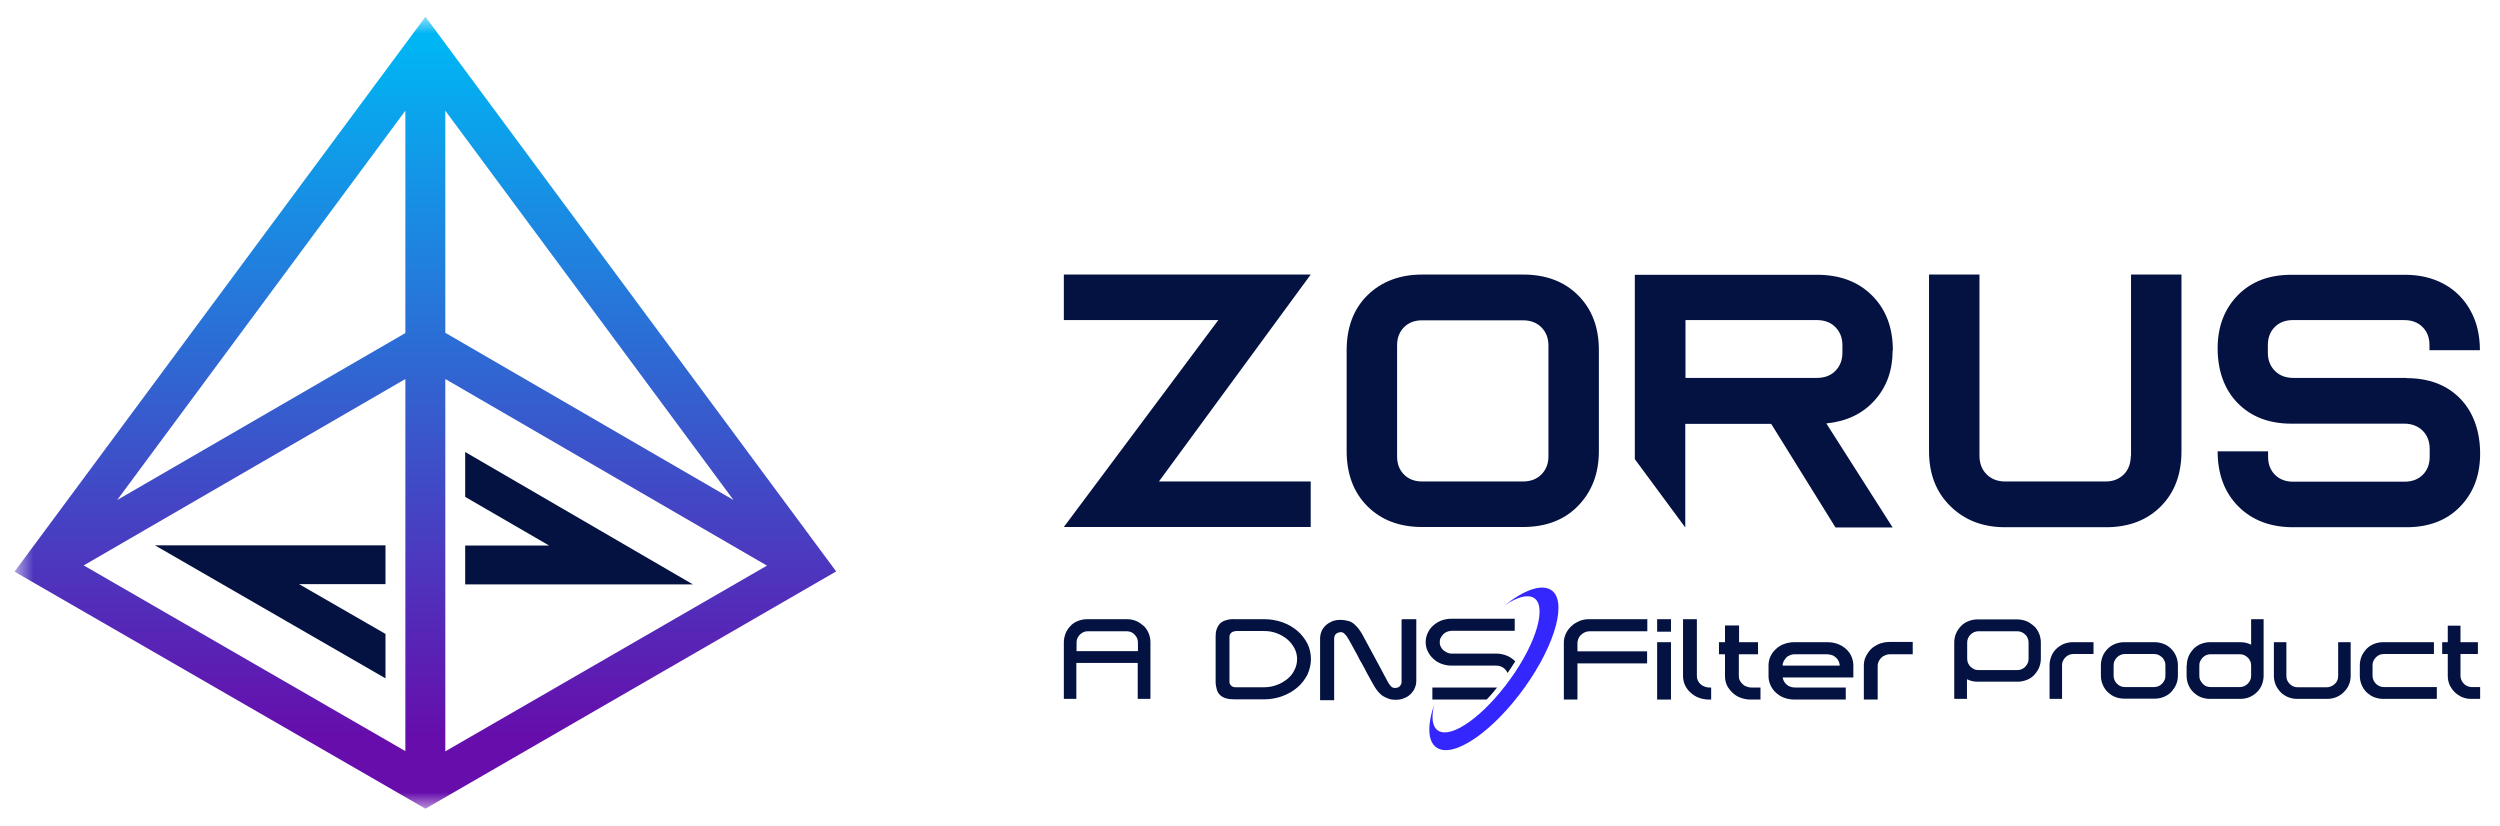
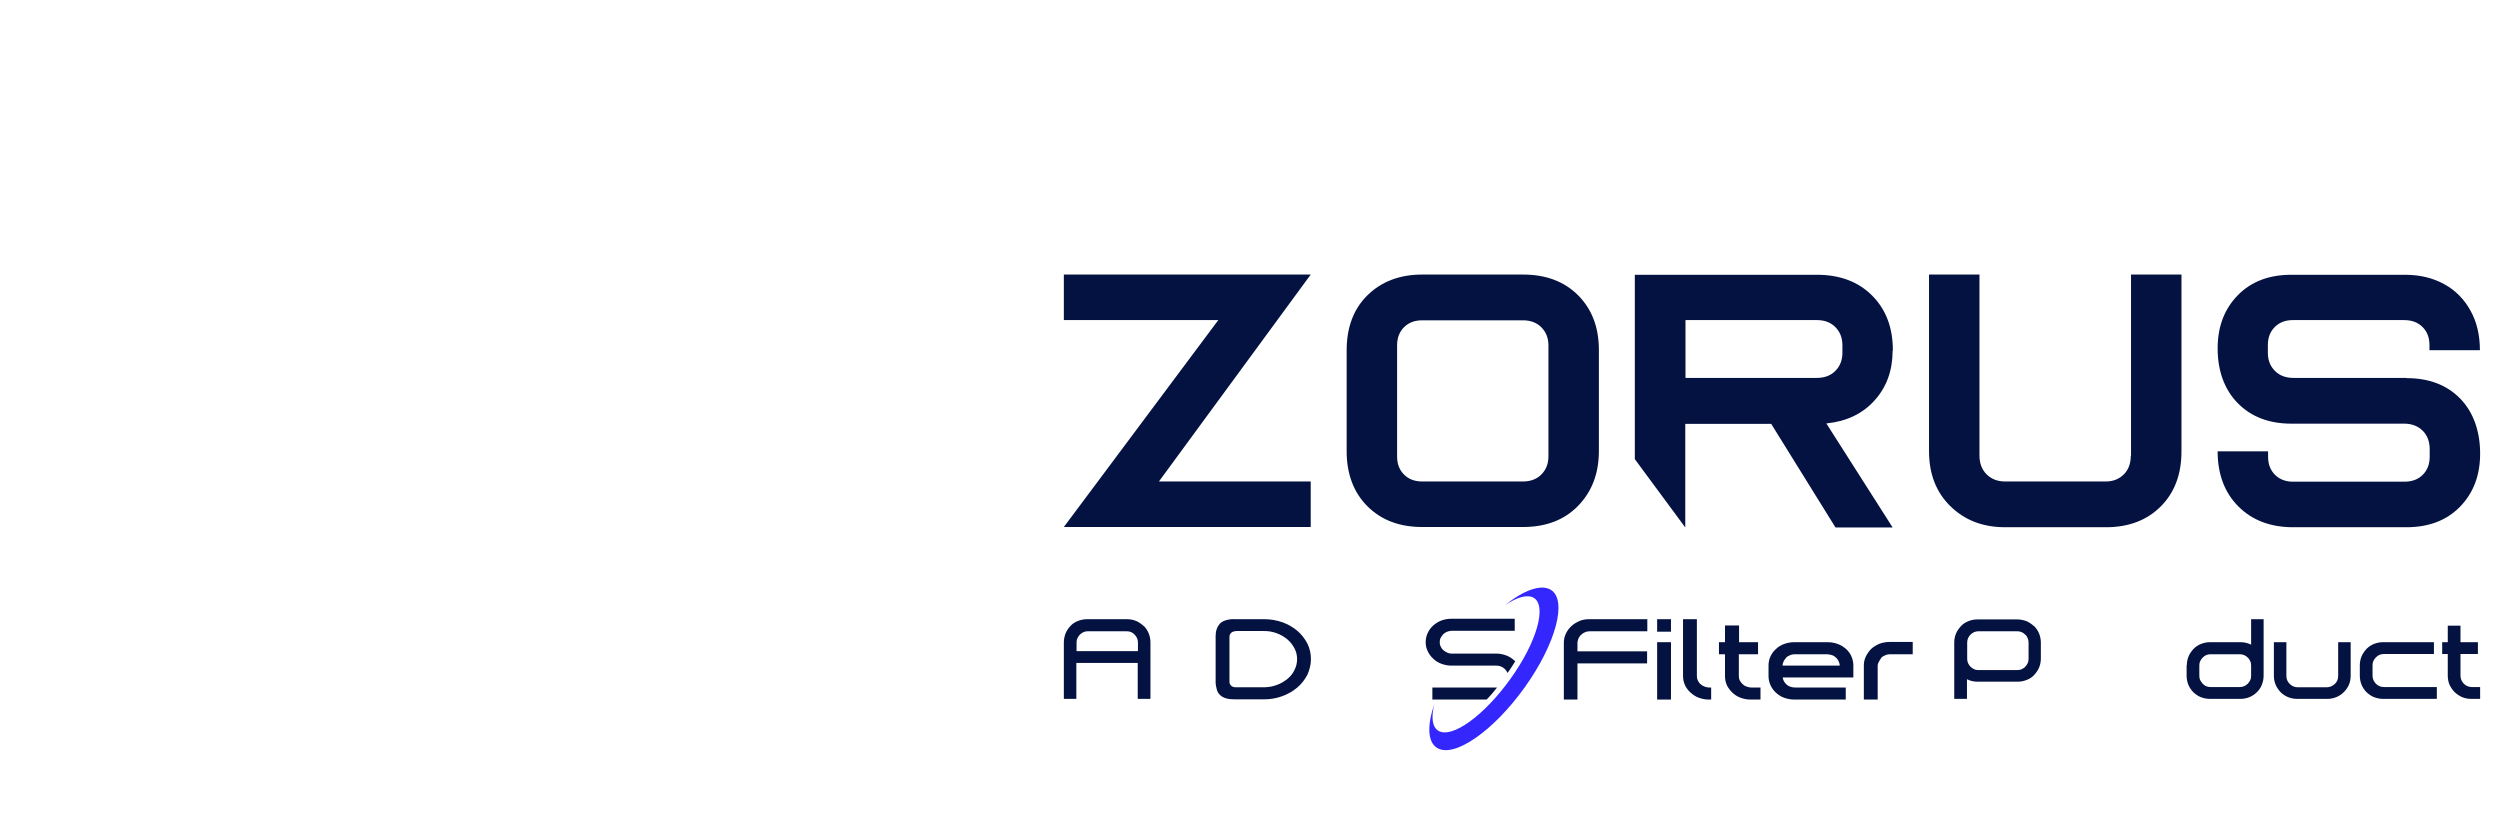
<svg xmlns="http://www.w3.org/2000/svg" width="112" height="37" viewBox="0 0 112 37" fill="none">
  <g clip-path="url(#clip0_2101_2)">
    <mask id="mask0_2101_2" style="mask-type:luminance" maskUnits="userSpaceOnUse" x="0" y="0" width="112" height="37">
-       <path d="M111.36 0.75H0.65V36.25H111.36V0.75Z" fill="white" />
-     </mask>
+       </mask>
    <g mask="url(#mask0_2101_2)">
      <path d="M19.06 0.75L0.65 25.61L19.06 36.23L37.46 25.6L19.06 0.75ZM18.16 33.65L3.75 25.33L18.16 16.98V33.65ZM18.16 14.92L5.25 22.4L18.16 4.96V14.92ZM19.95 4.96L32.86 22.4L19.95 14.91V4.96ZM19.95 16.98L34.36 25.34L19.95 33.66V16.98Z" fill="url(#paint0_linear_2101_2)" />
-       <path d="M20.84 20.25V22.26L24.6 24.44H20.84V26.18H31.04L20.84 20.25ZM17.27 30.4V28.4L13.4 26.17H17.27V24.43H6.94L17.27 30.39V30.4Z" fill="#041242" />
    </g>
    <path d="M47.66 12.3V14.34H54.58L47.66 23.61H58.72V21.57H51.92L58.72 12.3H47.66ZM68.23 12.3H63.71C62.7 12.3 61.88 12.62 61.26 13.23C60.64 13.84 60.33 14.67 60.33 15.69V20.21C60.33 21.23 60.64 22.06 61.26 22.68C61.88 23.3 62.7 23.61 63.71 23.61H68.23C69.25 23.61 70.08 23.3 70.7 22.66C71.32 22.02 71.63 21.21 71.63 20.2V15.68C71.63 14.67 71.32 13.85 70.7 13.23C70.08 12.61 69.26 12.3 68.23 12.3ZM69.37 20.45C69.37 20.78 69.26 21.05 69.05 21.26C68.84 21.47 68.56 21.57 68.23 21.57H63.71C63.38 21.57 63.11 21.47 62.9 21.26C62.69 21.05 62.59 20.78 62.59 20.45V15.47C62.59 15.14 62.69 14.87 62.9 14.66C63.11 14.45 63.38 14.35 63.71 14.35H68.23C68.56 14.35 68.84 14.45 69.05 14.66C69.26 14.87 69.37 15.14 69.37 15.47V20.45ZM95.46 20.41C95.46 20.75 95.36 21.04 95.15 21.25C94.94 21.46 94.67 21.57 94.34 21.57H89.82C89.49 21.57 89.21 21.46 89 21.25C88.79 21.04 88.68 20.76 88.68 20.41V12.3H86.42V20.21C86.42 21.22 86.73 22.04 87.37 22.67C88.01 23.3 88.82 23.62 89.83 23.62H94.35C95.36 23.62 96.18 23.31 96.8 22.69C97.42 22.07 97.73 21.25 97.73 20.22V12.3H95.47V20.42L95.46 20.41ZM107.8 16.93H102.74C102.41 16.93 102.13 16.83 101.92 16.62C101.71 16.41 101.6 16.14 101.6 15.81V15.46C101.6 15.13 101.7 14.86 101.91 14.65C102.12 14.44 102.39 14.34 102.72 14.34H107.7C108.05 14.34 108.32 14.44 108.53 14.65C108.74 14.86 108.84 15.13 108.84 15.46V15.69H111.1C111.1 15.02 110.96 14.42 110.68 13.92C110.41 13.42 110 13 109.5 12.73C108.99 12.45 108.41 12.31 107.74 12.31H102.65C101.66 12.31 100.86 12.61 100.26 13.22C99.66 13.83 99.35 14.62 99.35 15.61C99.35 16.6 99.65 17.45 100.25 18.06C100.85 18.67 101.65 18.98 102.65 18.98H107.71C108.05 18.98 108.33 19.09 108.54 19.3C108.75 19.51 108.85 19.79 108.85 20.12V20.46C108.85 20.79 108.75 21.06 108.54 21.27C108.33 21.48 108.06 21.58 107.71 21.58H102.73C102.4 21.58 102.13 21.48 101.92 21.27C101.71 21.06 101.61 20.79 101.61 20.46V20.22H99.35C99.35 21.24 99.66 22.07 100.28 22.69C100.9 23.31 101.72 23.62 102.73 23.62H107.81C108.8 23.62 109.6 23.32 110.2 22.71C110.8 22.1 111.11 21.31 111.11 20.32C111.11 19.33 110.81 18.46 110.21 17.85C109.61 17.24 108.81 16.94 107.81 16.94L107.8 16.93ZM84.8 15.69C84.8 14.68 84.49 13.86 83.87 13.24C83.25 12.62 82.43 12.31 81.4 12.31H73.24V20.57L75.5 23.63V18.99H79.35L82.23 23.63H84.79L81.82 18.97C82.72 18.88 83.44 18.54 83.98 17.94C84.52 17.34 84.79 16.6 84.79 15.7H84.8V15.69ZM82.54 15.81C82.54 16.14 82.43 16.41 82.22 16.62C82.01 16.83 81.73 16.93 81.4 16.93H75.51V14.34H81.4C81.73 14.34 82.01 14.44 82.22 14.65C82.43 14.86 82.54 15.13 82.54 15.46V15.81Z" fill="#041242" />
    <path fill-rule="evenodd" clip-rule="evenodd" d="M55.35 28.28C55.35 28.28 55.29 28.28 55.27 28.29C55.24 28.29 55.21 28.32 55.18 28.33C55.15 28.35 55.13 28.38 55.11 28.41C55.09 28.44 55.08 28.48 55.08 28.52V30.54C55.08 30.54 55.08 30.62 55.11 30.66C55.13 30.69 55.15 30.72 55.18 30.74C55.21 30.76 55.24 30.77 55.27 30.78C55.3 30.78 55.32 30.79 55.35 30.79H56.61C56.81 30.79 57.01 30.76 57.19 30.69C57.37 30.63 57.53 30.53 57.67 30.42C57.81 30.31 57.92 30.17 57.99 30.02C58.07 29.87 58.11 29.7 58.11 29.53C58.11 29.36 58.07 29.19 57.99 29.04C57.91 28.89 57.8 28.75 57.67 28.64C57.38 28.4 57 28.26 56.61 28.27H55.35V28.28ZM56.65 27.74C56.93 27.74 57.2 27.79 57.46 27.88C57.71 27.97 57.93 28.1 58.12 28.26C58.31 28.42 58.46 28.62 58.57 28.83C58.68 29.05 58.73 29.29 58.73 29.53C58.73 29.77 58.67 30.01 58.57 30.23C58.46 30.44 58.31 30.64 58.12 30.8C57.72 31.14 57.19 31.33 56.64 31.33H55.31C55.17 31.33 55.04 31.32 54.91 31.28C54.81 31.25 54.72 31.2 54.65 31.13C54.58 31.06 54.53 30.97 54.51 30.88C54.48 30.77 54.46 30.66 54.46 30.55V28.51C54.46 28.4 54.47 28.29 54.51 28.18C54.54 28.09 54.59 28.01 54.65 27.94C54.72 27.87 54.81 27.82 54.91 27.79C55.04 27.75 55.18 27.73 55.31 27.74H56.64H56.65Z" fill="#041242" />
-     <path fill-rule="evenodd" clip-rule="evenodd" d="M62.82 27.74H63.45V30.5C63.45 30.61 63.43 30.72 63.38 30.83C63.34 30.93 63.27 31.02 63.19 31.1C63.11 31.18 63.01 31.24 62.9 31.28C62.79 31.33 62.67 31.35 62.54 31.35C62.48 31.35 62.42 31.35 62.37 31.34C62.32 31.34 62.26 31.32 62.21 31.3C62.12 31.27 62.03 31.23 61.95 31.18C61.88 31.13 61.82 31.08 61.76 31.01C61.71 30.95 61.67 30.9 61.63 30.84C61.6 30.8 61.58 30.76 61.56 30.73C61.54 30.7 61.53 30.66 61.51 30.64C61.5 30.61 61.46 30.56 61.43 30.5L61.31 30.28C61.26 30.2 61.21 30.1 61.16 30C61.11 29.9 61.05 29.79 60.99 29.69C60.93 29.59 60.87 29.48 60.82 29.37C60.76 29.26 60.71 29.17 60.66 29.08C60.61 28.99 60.57 28.91 60.53 28.84C60.49 28.77 60.46 28.71 60.44 28.68C60.42 28.64 60.4 28.61 60.38 28.58C60.36 28.55 60.34 28.52 60.32 28.49C60.29 28.45 60.26 28.42 60.23 28.39C60.21 28.37 60.19 28.35 60.16 28.34C60.13 28.33 60.11 28.32 60.08 28.32C59.99 28.32 59.91 28.35 59.85 28.4C59.79 28.46 59.77 28.54 59.77 28.61V31.37H59.14V28.61C59.14 28.39 59.22 28.18 59.39 28.02C59.47 27.94 59.58 27.88 59.69 27.83C59.8 27.79 59.92 27.77 60.05 27.77C60.17 27.77 60.29 27.79 60.41 27.82C60.53 27.85 60.63 27.92 60.71 28C60.77 28.06 60.83 28.12 60.88 28.19C60.92 28.24 60.95 28.29 60.99 28.35C61.03 28.41 61.06 28.48 61.1 28.55C61.15 28.64 61.21 28.76 61.3 28.92C61.39 29.08 61.48 29.25 61.57 29.42C61.66 29.59 61.75 29.76 61.84 29.92C61.93 30.08 61.99 30.21 62.04 30.3C62.06 30.32 62.07 30.34 62.08 30.37C62.08 30.38 62.09 30.4 62.1 30.41C62.13 30.46 62.15 30.5 62.17 30.54C62.19 30.58 62.21 30.61 62.23 30.64C62.24 30.65 62.25 30.67 62.27 30.69C62.29 30.71 62.3 30.73 62.32 30.75C62.34 30.77 62.36 30.79 62.39 30.8C62.42 30.81 62.45 30.82 62.48 30.82C62.53 30.82 62.57 30.82 62.62 30.8C62.66 30.79 62.69 30.77 62.71 30.74C62.77 30.68 62.8 30.6 62.79 30.53V27.77" fill="#041242" />
    <path fill-rule="evenodd" clip-rule="evenodd" d="M67.07 30.8H64.17V31.34H66.6C66.76 31.18 66.91 31 67.07 30.8Z" fill="#041242" />
    <path fill-rule="evenodd" clip-rule="evenodd" d="M64.22 29.52C64.32 29.62 64.45 29.69 64.58 29.74C64.72 29.79 64.87 29.82 65.02 29.82H67.03C67.14 29.82 67.25 29.85 67.34 29.91C67.43 29.97 67.5 30.06 67.54 30.15C67.66 29.97 67.78 29.8 67.88 29.63C67.86 29.61 67.85 29.59 67.83 29.58C67.73 29.49 67.61 29.41 67.47 29.36C67.33 29.31 67.18 29.28 67.03 29.28H65.02C64.95 29.28 64.88 29.26 64.82 29.23C64.76 29.2 64.7 29.16 64.65 29.12C64.6 29.07 64.57 29.02 64.54 28.96C64.51 28.9 64.5 28.84 64.5 28.77C64.5 28.7 64.51 28.64 64.54 28.58C64.57 28.52 64.61 28.47 64.65 28.42C64.75 28.32 64.88 28.27 65.02 28.26H67.86V27.72H65.01C64.86 27.72 64.71 27.75 64.57 27.8C64.44 27.85 64.31 27.93 64.21 28.02C64.1 28.12 64.02 28.23 63.96 28.36C63.9 28.49 63.87 28.63 63.87 28.77C63.87 28.91 63.9 29.05 63.96 29.17C64.02 29.3 64.1 29.41 64.21 29.51" fill="#041242" />
    <path fill-rule="evenodd" clip-rule="evenodd" d="M70.06 31.34V28.79C70.06 28.65 70.09 28.52 70.15 28.39C70.21 28.26 70.29 28.15 70.4 28.05C70.5 27.95 70.63 27.88 70.76 27.82C70.9 27.76 71.05 27.74 71.2 27.74H73.8V28.28H71.24C71.17 28.28 71.09 28.29 71.02 28.32C70.92 28.36 70.83 28.43 70.77 28.51C70.71 28.59 70.68 28.69 70.67 28.79V29.18H73.79V29.72H70.67V31.34H70.05H70.06Z" fill="#041242" />
    <path fill-rule="evenodd" clip-rule="evenodd" d="M74.24 31.34H74.86V28.77H74.24V31.34ZM74.24 28.3H74.86V27.74H74.24V28.3Z" fill="#041242" />
    <path fill-rule="evenodd" clip-rule="evenodd" d="M76.55 31.34C76.4 31.34 76.25 31.31 76.11 31.26C75.97 31.21 75.85 31.13 75.74 31.03C75.63 30.94 75.55 30.82 75.49 30.7C75.43 30.57 75.4 30.43 75.4 30.29V27.74H76.02V30.29C76.02 30.36 76.03 30.42 76.06 30.48C76.09 30.54 76.12 30.59 76.17 30.64C76.27 30.73 76.4 30.79 76.55 30.8H76.66V31.34H76.53" fill="#041242" />
    <path fill-rule="evenodd" clip-rule="evenodd" d="M78.42 31.34C78.27 31.34 78.12 31.31 77.98 31.26C77.84 31.21 77.72 31.13 77.62 31.04C77.52 30.94 77.43 30.83 77.37 30.71C77.31 30.58 77.28 30.44 77.28 30.3V29.31H77.01V28.77H77.28V28.02H77.91V28.77H78.76V29.31H77.9V30.29C77.9 30.35 77.91 30.42 77.94 30.48C77.97 30.54 78.01 30.59 78.06 30.64C78.11 30.69 78.16 30.73 78.23 30.75C78.29 30.78 78.36 30.79 78.43 30.8H78.87V31.34H78.42Z" fill="#041242" />
    <path fill-rule="evenodd" clip-rule="evenodd" d="M80.03 29.46C79.98 29.51 79.94 29.56 79.91 29.62C79.88 29.68 79.86 29.75 79.86 29.82H82.42C82.42 29.75 82.4 29.69 82.37 29.62C82.34 29.56 82.3 29.5 82.25 29.46C82.2 29.41 82.14 29.37 82.07 29.35C82 29.33 81.93 29.31 81.85 29.31H80.42C80.35 29.31 80.27 29.32 80.2 29.35C80.13 29.38 80.07 29.41 80.02 29.46H80.03ZM79.87 30.36C79.87 30.42 79.9 30.47 79.92 30.52C79.95 30.57 79.98 30.61 80.02 30.65C80.07 30.7 80.13 30.74 80.2 30.76C80.27 30.79 80.34 30.8 80.42 30.8H82.69V31.34H80.38C80.23 31.34 80.07 31.31 79.93 31.26C79.79 31.21 79.67 31.13 79.57 31.04C79.46 30.94 79.38 30.83 79.32 30.7C79.26 30.57 79.23 30.43 79.23 30.29V29.81C79.23 29.67 79.26 29.53 79.32 29.4C79.38 29.28 79.46 29.16 79.57 29.07C79.67 28.97 79.79 28.9 79.93 28.85C80.07 28.8 80.22 28.77 80.38 28.77H81.89C82.11 28.77 82.34 28.83 82.52 28.94C82.71 29.05 82.86 29.21 82.94 29.4C83 29.53 83.03 29.67 83.03 29.81V30.35H79.86L79.87 30.36Z" fill="#041242" />
-     <path fill-rule="evenodd" clip-rule="evenodd" d="M85.69 28.77V29.31H84.69C84.62 29.31 84.54 29.32 84.47 29.35C84.4 29.38 84.34 29.41 84.29 29.46C84.24 29.51 84.2 29.56 84.17 29.62C84.14 29.68 84.12 29.75 84.12 29.82V31.34H83.5V29.81C83.5 29.67 83.53 29.53 83.59 29.41C83.65 29.29 83.73 29.17 83.83 29.07C83.94 28.97 84.06 28.9 84.2 28.84C84.34 28.79 84.49 28.76 84.64 28.76H85.68" fill="#041242" />
+     <path fill-rule="evenodd" clip-rule="evenodd" d="M85.69 28.77V29.31H84.69C84.62 29.31 84.54 29.32 84.47 29.35C84.4 29.38 84.34 29.41 84.29 29.46C84.14 29.68 84.12 29.75 84.12 29.82V31.34H83.5V29.81C83.5 29.67 83.53 29.53 83.59 29.41C83.65 29.29 83.73 29.17 83.83 29.07C83.94 28.97 84.06 28.9 84.2 28.84C84.34 28.79 84.49 28.76 84.64 28.76H85.68" fill="#041242" />
    <path fill-rule="evenodd" clip-rule="evenodd" d="M67.43 27.11C67.96 26.75 68.43 26.62 68.71 26.78C69.31 27.14 68.85 28.77 67.67 30.41C66.49 32.06 65.05 33.1 64.44 32.74C64.16 32.57 64.11 32.13 64.26 31.54C63.93 32.5 63.95 33.25 64.39 33.51C65.15 33.97 66.91 32.75 68.31 30.79C69.71 28.83 70.23 26.87 69.47 26.42C69.03 26.16 68.27 26.44 67.44 27.1L67.43 27.11Z" fill="#3427FD" />
    <path d="M51.24 28.04C51.34 28.14 51.41 28.25 51.46 28.37C51.51 28.49 51.54 28.63 51.54 28.78V31.31H50.97V29.7H48.22V31.31H47.66V28.78C47.66 28.64 47.69 28.5 47.74 28.37C47.79 28.25 47.87 28.13 47.96 28.04C48.05 27.94 48.16 27.87 48.29 27.82C48.42 27.77 48.55 27.74 48.7 27.74H50.5C50.64 27.74 50.78 27.77 50.9 27.82C51.02 27.87 51.13 27.95 51.23 28.04H51.24ZM50.98 28.79C50.98 28.65 50.93 28.53 50.83 28.43C50.74 28.33 50.62 28.28 50.47 28.28H48.74C48.6 28.28 48.48 28.33 48.38 28.43C48.33 28.48 48.3 28.53 48.27 28.59C48.24 28.65 48.23 28.72 48.23 28.79V29.17H50.98V28.79Z" fill="#041242" />
    <path d="M91.13 28.05C91.23 28.15 91.3 28.26 91.35 28.38C91.4 28.5 91.43 28.64 91.43 28.78V29.51C91.43 29.65 91.4 29.79 91.35 29.91C91.3 30.03 91.22 30.14 91.13 30.24C91.04 30.34 90.93 30.41 90.8 30.46C90.67 30.51 90.54 30.54 90.39 30.54H88.59C88.42 30.54 88.26 30.5 88.12 30.43V31.31H87.55V28.78C87.55 28.64 87.58 28.5 87.63 28.38C87.68 28.26 87.76 28.15 87.85 28.05C87.94 27.95 88.06 27.88 88.18 27.83C88.3 27.78 88.44 27.75 88.58 27.75H90.38C90.52 27.75 90.66 27.78 90.79 27.83C90.91 27.88 91.02 27.96 91.12 28.05H91.13ZM90.88 28.79C90.88 28.72 90.87 28.66 90.84 28.59C90.81 28.52 90.78 28.47 90.73 28.43C90.63 28.33 90.51 28.28 90.37 28.28H88.64C88.57 28.28 88.51 28.29 88.44 28.32C88.38 28.35 88.33 28.38 88.28 28.43C88.18 28.53 88.13 28.65 88.13 28.79V29.51C88.13 29.65 88.18 29.77 88.28 29.87C88.33 29.92 88.38 29.95 88.44 29.98C88.5 30.01 88.57 30.02 88.64 30.02H90.37C90.44 30.02 90.51 30.01 90.57 29.98C90.63 29.95 90.69 29.92 90.73 29.87C90.78 29.82 90.81 29.77 90.84 29.71C90.87 29.65 90.88 29.58 90.88 29.51V28.79Z" fill="#041242" />
-     <path d="M93.79 28.77V29.3H92.89C92.75 29.3 92.63 29.35 92.53 29.45C92.48 29.5 92.45 29.55 92.42 29.61C92.39 29.67 92.38 29.74 92.38 29.8V31.31H91.82V29.8C91.82 29.66 91.85 29.53 91.9 29.4C91.95 29.27 92.03 29.16 92.12 29.07C92.22 28.98 92.33 28.9 92.45 28.85C92.58 28.8 92.71 28.77 92.86 28.77H93.8H93.79Z" fill="#041242" />
-     <path d="M97.27 29.07C97.37 29.17 97.44 29.28 97.49 29.4C97.54 29.52 97.57 29.66 97.57 29.8V30.27C97.57 30.42 97.54 30.55 97.49 30.67C97.44 30.79 97.36 30.9 97.27 31C97.18 31.1 97.06 31.17 96.94 31.22C96.82 31.27 96.68 31.3 96.53 31.3H95.16C95.02 31.3 94.88 31.27 94.75 31.22C94.62 31.17 94.52 31.09 94.42 31C94.32 30.9 94.25 30.79 94.2 30.67C94.15 30.55 94.12 30.41 94.12 30.27V29.8C94.12 29.66 94.15 29.52 94.2 29.4C94.25 29.27 94.33 29.16 94.42 29.07C94.51 28.98 94.62 28.9 94.75 28.85C94.88 28.8 95.01 28.77 95.16 28.77H96.53C96.67 28.77 96.81 28.8 96.94 28.85C97.07 28.9 97.18 28.98 97.27 29.07ZM97.01 29.81C97.01 29.74 97 29.67 96.97 29.61C96.94 29.55 96.91 29.49 96.86 29.45C96.76 29.35 96.64 29.3 96.5 29.3H95.2C95.06 29.3 94.94 29.35 94.84 29.45C94.79 29.5 94.76 29.55 94.73 29.61C94.7 29.67 94.69 29.74 94.69 29.81V30.27C94.69 30.34 94.7 30.4 94.73 30.47C94.76 30.53 94.79 30.58 94.84 30.63C94.94 30.73 95.06 30.78 95.2 30.78H96.5C96.64 30.78 96.76 30.73 96.86 30.63C96.91 30.58 96.94 30.53 96.97 30.47C97 30.41 97.01 30.34 97.01 30.27V29.81Z" fill="#041242" />
    <path d="M97.97 29.8C97.97 29.66 98 29.52 98.05 29.4C98.1 29.28 98.18 29.17 98.27 29.07C98.36 28.98 98.47 28.9 98.6 28.85C98.73 28.8 98.86 28.77 99.01 28.77H100.38C100.55 28.77 100.71 28.81 100.85 28.88V27.74H101.41V30.27C101.41 30.42 101.38 30.55 101.33 30.68C101.28 30.81 101.2 30.92 101.11 31.01C101.02 31.1 100.9 31.18 100.78 31.23C100.66 31.28 100.52 31.31 100.37 31.31H99C98.86 31.31 98.72 31.28 98.59 31.23C98.46 31.18 98.36 31.1 98.26 31.01C98.16 30.91 98.09 30.8 98.04 30.68C97.99 30.56 97.96 30.42 97.96 30.27V29.8H97.97ZM98.53 30.27C98.53 30.34 98.54 30.41 98.57 30.47C98.6 30.53 98.64 30.58 98.68 30.63C98.77 30.73 98.89 30.78 99.04 30.78H100.34C100.48 30.78 100.6 30.73 100.7 30.63C100.75 30.58 100.78 30.53 100.81 30.47C100.84 30.41 100.85 30.34 100.85 30.27V29.81C100.85 29.74 100.84 29.68 100.81 29.62C100.78 29.56 100.75 29.5 100.7 29.46C100.6 29.36 100.48 29.31 100.34 29.31H99.04C98.89 29.31 98.78 29.36 98.68 29.46C98.63 29.51 98.6 29.56 98.57 29.62C98.54 29.68 98.53 29.75 98.53 29.81V30.27Z" fill="#041242" />
    <path d="M104.27 31.31H102.9C102.76 31.31 102.63 31.28 102.5 31.23C102.38 31.18 102.26 31.1 102.17 31.01C102.08 30.91 102 30.8 101.95 30.68C101.9 30.56 101.87 30.42 101.87 30.28V28.77H102.43V30.28C102.43 30.43 102.48 30.54 102.58 30.64C102.68 30.74 102.8 30.79 102.94 30.79H104.24C104.38 30.79 104.5 30.73 104.6 30.64C104.7 30.55 104.75 30.43 104.75 30.28V28.77H105.31V30.28C105.31 30.43 105.28 30.56 105.23 30.68C105.18 30.8 105.1 30.91 105 31.01C104.9 31.11 104.79 31.18 104.67 31.23C104.55 31.28 104.41 31.31 104.27 31.31Z" fill="#041242" />
    <path d="M106.76 31.31C106.62 31.31 106.48 31.28 106.35 31.23C106.22 31.18 106.12 31.1 106.02 31.01C105.92 30.91 105.85 30.8 105.8 30.68C105.75 30.56 105.72 30.42 105.72 30.27V29.8C105.72 29.66 105.75 29.52 105.8 29.4C105.85 29.28 105.93 29.17 106.02 29.07C106.11 28.98 106.22 28.9 106.35 28.85C106.48 28.8 106.61 28.77 106.76 28.77H109.04V29.3H106.8C106.65 29.3 106.54 29.35 106.44 29.45C106.39 29.5 106.36 29.55 106.33 29.61C106.3 29.67 106.29 29.74 106.29 29.8V30.27C106.29 30.34 106.3 30.4 106.33 30.47C106.36 30.53 106.39 30.58 106.44 30.63C106.54 30.73 106.66 30.78 106.8 30.78H109.17V31.31H106.76Z" fill="#041242" />
    <path d="M110.7 31.31C110.55 31.31 110.42 31.28 110.3 31.23C110.18 31.18 110.07 31.1 109.97 31.01C109.87 30.91 109.8 30.8 109.74 30.68C109.69 30.56 109.66 30.42 109.66 30.28V29.3H109.41V28.77H109.66V28.03H110.23V28.77H111.01V29.3H110.23V30.27C110.23 30.41 110.28 30.52 110.37 30.62C110.45 30.71 110.57 30.77 110.71 30.78H111.11V31.31H110.7Z" fill="#041242" />
  </g>
  <defs>
    <linearGradient id="paint0_linear_2101_2" x1="19.05" y1="39.38" x2="19.05" y2="2" gradientUnits="userSpaceOnUse">
      <stop offset="0.17" stop-color="#660DAC" />
      <stop offset="1" stop-color="#00B5F4" />
    </linearGradient>
    <clipPath id="clip0_2101_2">
      <rect width="112" height="37" fill="white" />
    </clipPath>
  </defs>
</svg>